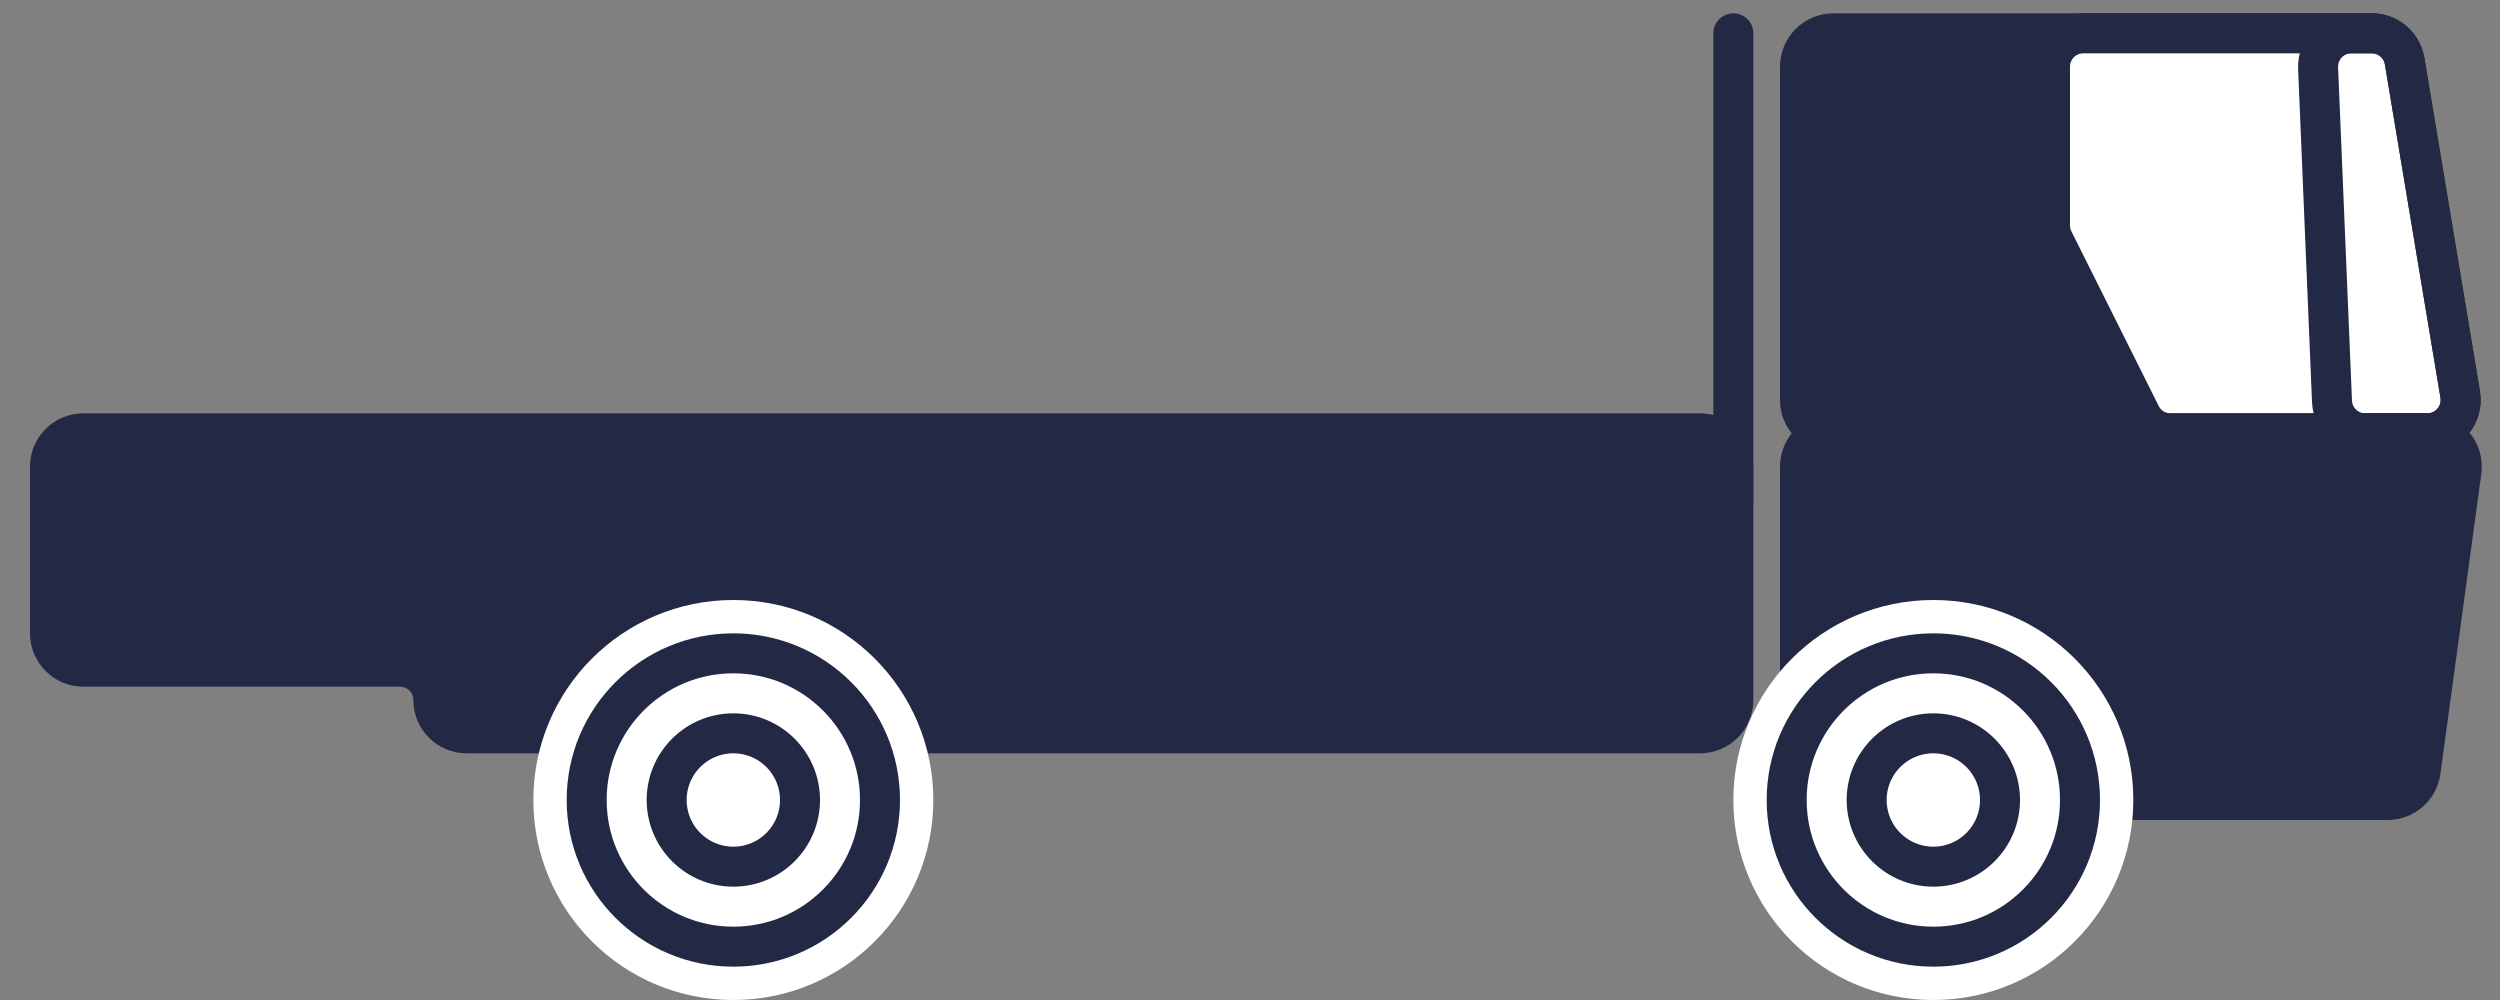
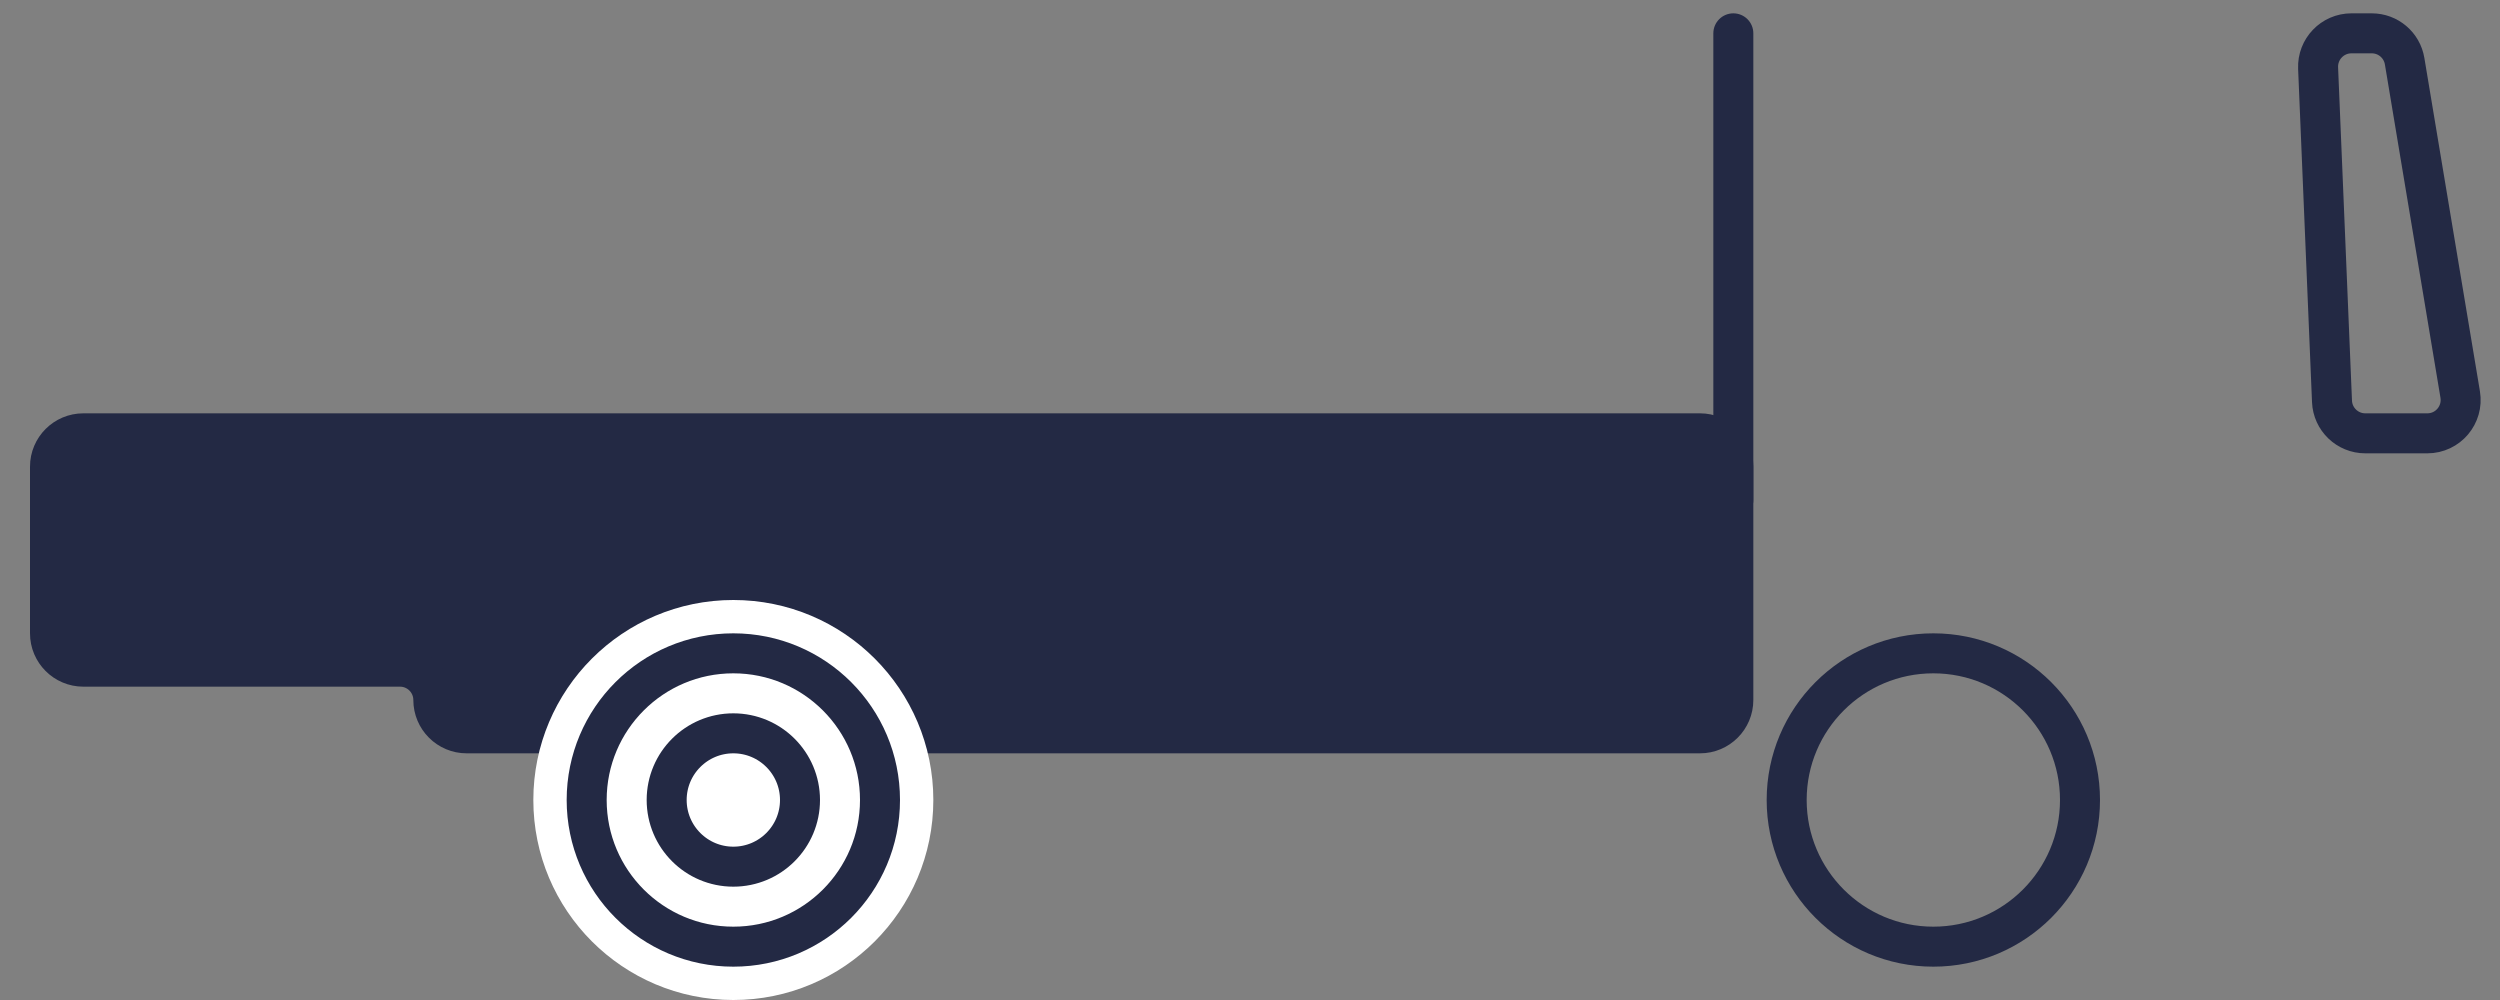
<svg xmlns="http://www.w3.org/2000/svg" width="75" height="30" viewBox="0 0 75 30" fill="none">
  <rect x="0" y="0" width="75" height="30" fill="#808080" stroke="none" />
  <path d="M1.5 14C1.5 13.448 1.948 13 2.5 13H51C51.552 13 52 13.448 52 14V21C52 21.552 51.552 22 51 22H14C13.448 22 13 21.552 13 21C13 20.448 12.552 20 12 20H2.5C1.948 20 1.5 19.552 1.5 19V14Z" fill="#232944" stroke="#232944" stroke-width="1.2" />
-   <path d="M54 2C54 1.448 54.448 1 55 1H71.145C71.638 1 72.056 1.358 72.133 1.844L73.5 10.5L73.761 11.804C73.885 12.423 73.411 13 72.78 13H55C54.448 13 54 12.552 54 12V2Z" fill="#232944" stroke="#232944" stroke-width="1.2" />
-   <path d="M61.5 2C61.5 1.448 61.948 1 62.5 1H71.153C71.642 1 72.059 1.353 72.139 1.836L73.806 11.836C73.907 12.445 73.438 13 72.82 13H65.118C64.739 13 64.393 12.786 64.224 12.447L61.606 7.211C61.536 7.072 61.5 6.919 61.5 6.764L61.5 2Z" fill="white" stroke="#232944" stroke-width="1.2" />
  <path d="M71.153 1C71.642 1 72.059 1.353 72.139 1.836L73.806 11.836C73.907 12.445 73.438 13 72.82 13H70.959C70.423 13 69.982 12.577 69.96 12.042L69.543 2.042C69.52 1.474 69.974 1 70.543 1H71.153Z" stroke="#232944" stroke-width="1.2" />
-   <path d="M54 23C54 23.552 54.448 24 55 24H71.627C72.127 24 72.55 23.631 72.618 23.135L73.845 14.135C73.927 13.535 73.46 13 72.854 13H55C54.448 13 54 13.448 54 14V23Z" fill="#232944" stroke="#232944" stroke-width="1.2" />
  <path d="M52 1L52 15" stroke="#232944" stroke-width="1.2" stroke-linecap="round" />
  <circle cx="22" cy="24" r="5" fill="white" stroke="white" stroke-width="2" />
-   <circle cx="58" cy="24" r="5" fill="white" stroke="white" stroke-width="2" />
  <circle cx="22" cy="24" r="4.4" stroke="#232944" stroke-width="1.2" />
  <circle cx="58" cy="24" r="4.4" stroke="#232944" stroke-width="1.2" />
  <circle cx="22" cy="24" r="2" stroke="#232944" stroke-width="1.2" />
-   <circle cx="58" cy="24" r="2" stroke="#232944" stroke-width="1.2" />
</svg>